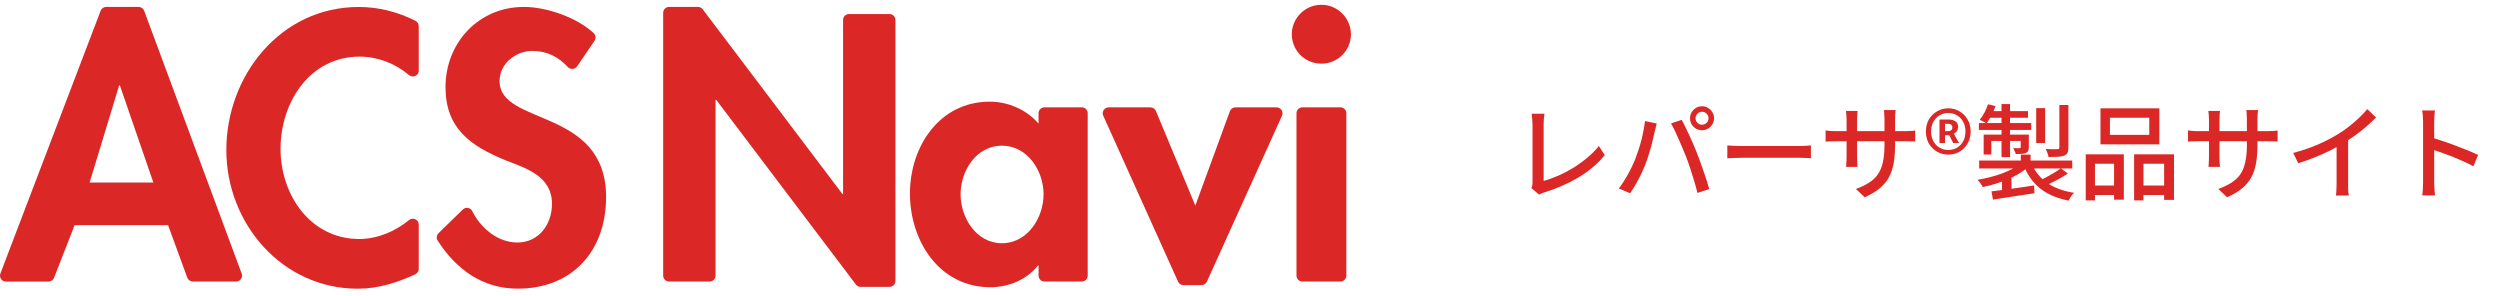
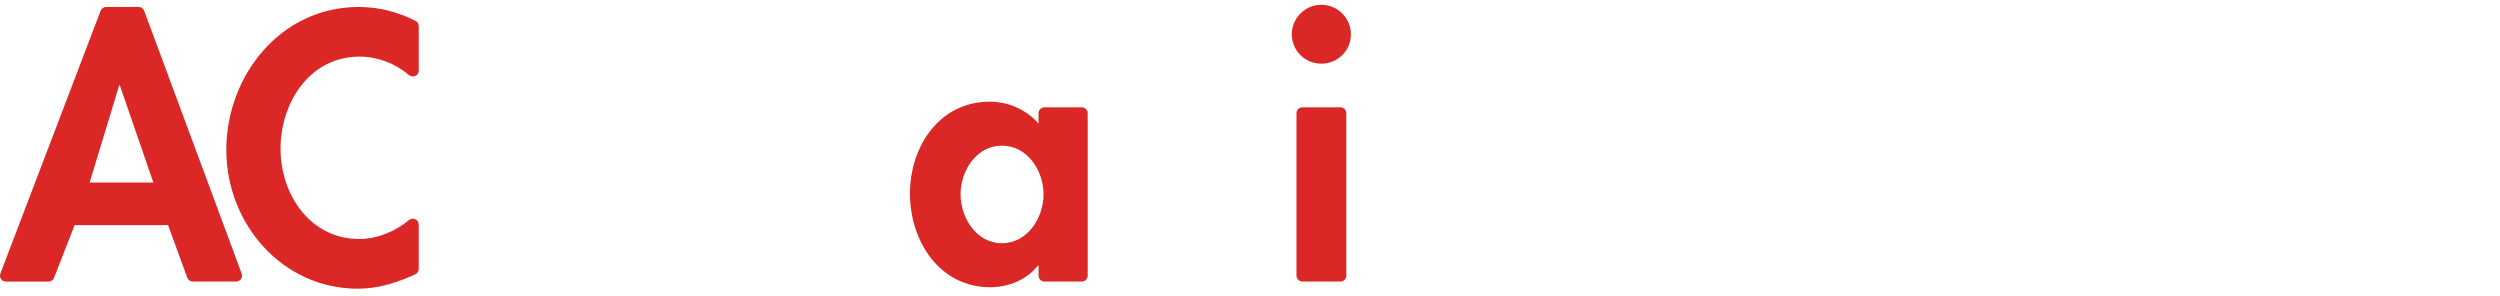
<svg xmlns="http://www.w3.org/2000/svg" width="313" height="37" viewBox="0 0 313 37" fill="none">
-   <path d="M191.73 23.545C191.791 23.415 191.83 23.298 191.847 23.194C191.864 23.081 191.873 22.956 191.873 22.817C191.873 22.67 191.873 22.423 191.873 22.076C191.873 21.721 191.873 21.309 191.873 20.841C191.873 20.364 191.873 19.866 191.873 19.346C191.873 18.826 191.873 18.319 191.873 17.825C191.873 17.322 191.873 16.872 191.873 16.473C191.873 16.074 191.873 15.767 191.873 15.55C191.873 15.411 191.864 15.26 191.847 15.095C191.838 14.922 191.825 14.761 191.808 14.614C191.799 14.458 191.782 14.332 191.756 14.237H193.368C193.342 14.428 193.316 14.64 193.29 14.874C193.273 15.108 193.264 15.329 193.264 15.537C193.264 15.728 193.264 15.983 193.264 16.304C193.264 16.625 193.264 16.984 193.264 17.383C193.264 17.782 193.264 18.202 193.264 18.644C193.264 19.077 193.264 19.506 193.264 19.931C193.264 20.356 193.264 20.754 193.264 21.127C193.264 21.491 193.264 21.807 193.264 22.076C193.264 22.345 193.264 22.535 193.264 22.648C193.845 22.492 194.451 22.275 195.084 21.998C195.725 21.721 196.358 21.391 196.982 21.01C197.606 20.62 198.191 20.195 198.737 19.736C199.292 19.277 199.773 18.791 200.18 18.28L200.921 19.424C200.054 20.481 198.967 21.404 197.658 22.193C196.358 22.973 194.919 23.606 193.342 24.091C193.264 24.117 193.164 24.152 193.043 24.195C192.93 24.238 192.813 24.295 192.692 24.364L191.73 23.545ZM212.283 14.809C212.283 15.034 212.361 15.225 212.517 15.381C212.673 15.537 212.864 15.615 213.089 15.615C213.314 15.615 213.505 15.537 213.661 15.381C213.826 15.225 213.908 15.034 213.908 14.809C213.908 14.584 213.826 14.393 213.661 14.237C213.505 14.072 213.314 13.99 213.089 13.99C212.864 13.99 212.673 14.072 212.517 14.237C212.361 14.393 212.283 14.584 212.283 14.809ZM211.594 14.809C211.594 14.532 211.659 14.28 211.789 14.055C211.928 13.83 212.11 13.648 212.335 13.509C212.56 13.37 212.812 13.301 213.089 13.301C213.366 13.301 213.618 13.37 213.843 13.509C214.068 13.648 214.25 13.83 214.389 14.055C214.528 14.28 214.597 14.532 214.597 14.809C214.597 15.086 214.528 15.338 214.389 15.563C214.25 15.788 214.068 15.97 213.843 16.109C213.618 16.239 213.366 16.304 213.089 16.304C212.812 16.304 212.56 16.239 212.335 16.109C212.11 15.97 211.928 15.788 211.789 15.563C211.659 15.338 211.594 15.086 211.594 14.809ZM204.691 20.035C204.83 19.68 204.964 19.303 205.094 18.904C205.233 18.505 205.358 18.094 205.471 17.669C205.584 17.236 205.679 16.807 205.757 16.382C205.844 15.957 205.909 15.55 205.952 15.16L207.421 15.459C207.395 15.572 207.365 15.697 207.33 15.836C207.295 15.966 207.261 16.096 207.226 16.226C207.2 16.356 207.174 16.469 207.148 16.564C207.105 16.772 207.044 17.041 206.966 17.37C206.897 17.691 206.81 18.037 206.706 18.41C206.602 18.774 206.489 19.147 206.368 19.528C206.255 19.901 206.134 20.247 206.004 20.568C205.848 20.975 205.666 21.396 205.458 21.829C205.25 22.254 205.029 22.67 204.795 23.077C204.561 23.484 204.327 23.857 204.093 24.195L202.676 23.597C203.083 23.06 203.465 22.47 203.82 21.829C204.175 21.179 204.466 20.581 204.691 20.035ZM211.1 19.632C210.97 19.294 210.823 18.934 210.658 18.553C210.502 18.172 210.337 17.79 210.164 17.409C209.999 17.019 209.835 16.655 209.67 16.317C209.505 15.979 209.354 15.689 209.215 15.446L210.554 15.004C210.684 15.247 210.831 15.537 210.996 15.875C211.169 16.213 211.343 16.577 211.516 16.967C211.689 17.348 211.858 17.73 212.023 18.111C212.188 18.492 212.335 18.848 212.465 19.177C212.586 19.489 212.716 19.84 212.855 20.23C213.002 20.62 213.145 21.023 213.284 21.439C213.431 21.846 213.566 22.245 213.687 22.635C213.808 23.016 213.912 23.363 213.999 23.675L212.517 24.156C212.404 23.679 212.27 23.181 212.114 22.661C211.958 22.141 211.793 21.621 211.62 21.101C211.455 20.581 211.282 20.091 211.1 19.632ZM216.261 18.202C216.408 18.211 216.586 18.224 216.794 18.241C217.011 18.25 217.24 18.258 217.483 18.267C217.734 18.276 217.973 18.28 218.198 18.28C218.371 18.28 218.61 18.28 218.913 18.28C219.216 18.28 219.559 18.28 219.94 18.28C220.33 18.28 220.737 18.28 221.162 18.28C221.587 18.28 222.007 18.28 222.423 18.28C222.848 18.28 223.246 18.28 223.619 18.28C223.992 18.28 224.321 18.28 224.607 18.28C224.893 18.28 225.114 18.28 225.27 18.28C225.582 18.28 225.864 18.271 226.115 18.254C226.366 18.228 226.57 18.211 226.726 18.202V19.814C226.579 19.805 226.371 19.792 226.102 19.775C225.833 19.758 225.556 19.749 225.27 19.749C225.123 19.749 224.902 19.749 224.607 19.749C224.321 19.749 223.992 19.749 223.619 19.749C223.246 19.749 222.848 19.749 222.423 19.749C222.007 19.749 221.587 19.749 221.162 19.749C220.737 19.749 220.33 19.749 219.94 19.749C219.559 19.749 219.216 19.749 218.913 19.749C218.61 19.749 218.371 19.749 218.198 19.749C217.843 19.749 217.487 19.758 217.132 19.775C216.777 19.784 216.486 19.797 216.261 19.814V18.202ZM237.262 18.124C237.262 18.965 237.206 19.719 237.093 20.386C236.98 21.045 236.785 21.638 236.508 22.167C236.231 22.687 235.845 23.155 235.351 23.571C234.857 23.978 234.229 24.355 233.466 24.702L232.361 23.662C232.968 23.437 233.496 23.185 233.947 22.908C234.398 22.631 234.77 22.293 235.065 21.894C235.36 21.487 235.576 20.984 235.715 20.386C235.862 19.788 235.936 19.06 235.936 18.202V14.913C235.936 14.653 235.927 14.423 235.91 14.224C235.901 14.025 235.888 13.877 235.871 13.782H237.34C237.331 13.877 237.314 14.025 237.288 14.224C237.271 14.423 237.262 14.653 237.262 14.913V18.124ZM232.582 13.886C232.573 13.973 232.556 14.107 232.53 14.289C232.513 14.471 232.504 14.683 232.504 14.926V19.632C232.504 19.805 232.508 19.979 232.517 20.152C232.526 20.325 232.534 20.477 232.543 20.607C232.552 20.737 232.56 20.832 232.569 20.893H231.126C231.135 20.832 231.143 20.737 231.152 20.607C231.161 20.477 231.169 20.33 231.178 20.165C231.187 19.992 231.191 19.814 231.191 19.632V14.926C231.191 14.761 231.182 14.588 231.165 14.406C231.156 14.224 231.139 14.051 231.113 13.886H232.582ZM228.565 16.317C228.626 16.334 228.721 16.352 228.851 16.369C228.99 16.378 229.15 16.391 229.332 16.408C229.523 16.417 229.718 16.421 229.917 16.421H238.484C238.805 16.421 239.069 16.412 239.277 16.395C239.494 16.378 239.663 16.36 239.784 16.343V17.721C239.68 17.712 239.515 17.704 239.29 17.695C239.073 17.686 238.809 17.682 238.497 17.682H229.917C229.718 17.682 229.527 17.686 229.345 17.695C229.163 17.695 229.003 17.699 228.864 17.708C228.734 17.717 228.634 17.725 228.565 17.734V16.317ZM243.931 19.359C243.42 19.359 242.952 19.238 242.527 18.995C242.102 18.752 241.76 18.414 241.5 17.981C241.249 17.539 241.123 17.032 241.123 16.46C241.123 15.888 241.249 15.385 241.5 14.952C241.76 14.519 242.102 14.181 242.527 13.938C242.952 13.687 243.42 13.561 243.931 13.561C244.442 13.561 244.906 13.687 245.322 13.938C245.747 14.181 246.085 14.519 246.336 14.952C246.596 15.385 246.726 15.888 246.726 16.46C246.726 17.032 246.596 17.539 246.336 17.981C246.085 18.414 245.747 18.752 245.322 18.995C244.906 19.238 244.442 19.359 243.931 19.359ZM243.931 18.774C244.338 18.774 244.702 18.679 245.023 18.488C245.352 18.297 245.608 18.029 245.79 17.682C245.981 17.327 246.076 16.919 246.076 16.46C246.076 16.001 245.981 15.598 245.79 15.251C245.608 14.904 245.352 14.636 245.023 14.445C244.702 14.246 244.338 14.146 243.931 14.146C243.524 14.146 243.155 14.246 242.826 14.445C242.505 14.636 242.25 14.904 242.059 15.251C241.868 15.598 241.773 16.001 241.773 16.46C241.773 16.919 241.868 17.327 242.059 17.682C242.25 18.029 242.505 18.297 242.826 18.488C243.155 18.679 243.524 18.774 243.931 18.774ZM242.826 17.903V14.965H244.009C244.321 14.965 244.59 15.039 244.815 15.186C245.04 15.333 245.153 15.576 245.153 15.914C245.153 16.087 245.105 16.248 245.01 16.395C244.915 16.542 244.78 16.651 244.607 16.72L245.27 17.903H244.542L244.048 16.928H243.515V17.903H242.826ZM243.515 16.421H243.853C244.035 16.421 244.178 16.382 244.282 16.304C244.386 16.226 244.438 16.113 244.438 15.966C244.438 15.827 244.395 15.715 244.308 15.628C244.23 15.541 244.087 15.498 243.879 15.498H243.515V16.421ZM253.008 19.359H254.23V20.659H253.008V19.359ZM252.982 20.464L253.931 20.893C253.602 21.188 253.22 21.469 252.787 21.738C252.354 21.998 251.886 22.236 251.383 22.453C250.88 22.661 250.365 22.847 249.836 23.012C249.307 23.177 248.779 23.311 248.25 23.415C248.181 23.285 248.081 23.129 247.951 22.947C247.821 22.765 247.695 22.622 247.574 22.518C248.085 22.431 248.597 22.323 249.108 22.193C249.628 22.063 250.126 21.911 250.603 21.738C251.088 21.556 251.535 21.361 251.942 21.153C252.349 20.936 252.696 20.707 252.982 20.464ZM254.347 20.425C254.746 21.43 255.391 22.249 256.284 22.882C257.177 23.506 258.308 23.926 259.677 24.143C259.547 24.256 259.417 24.407 259.287 24.598C259.157 24.797 259.057 24.971 258.988 25.118C258.017 24.927 257.164 24.637 256.427 24.247C255.699 23.857 255.079 23.363 254.568 22.765C254.065 22.167 253.654 21.461 253.333 20.646L254.347 20.425ZM258.013 21.075L258.897 21.725C258.481 22.002 258.026 22.271 257.532 22.531C257.047 22.791 256.596 23.012 256.18 23.194L255.426 22.583C255.703 22.453 255.998 22.301 256.31 22.128C256.631 21.955 256.938 21.777 257.233 21.595C257.536 21.413 257.796 21.24 258.013 21.075ZM249.329 23.961C249.78 23.909 250.295 23.844 250.876 23.766C251.457 23.688 252.068 23.601 252.709 23.506C253.359 23.402 254.013 23.307 254.672 23.22L254.711 24.195C253.792 24.334 252.874 24.472 251.955 24.611C251.036 24.75 250.226 24.875 249.524 24.988L249.329 23.961ZM247.795 20.1H259.443V21.088H247.795V20.1ZM254.932 13.535H256.05V17.903H254.932V13.535ZM257.831 13.145H258.962V18.475C258.962 18.761 258.923 18.982 258.845 19.138C258.776 19.285 258.637 19.402 258.429 19.489C258.221 19.567 257.957 19.615 257.636 19.632C257.324 19.649 256.938 19.658 256.479 19.658C256.462 19.511 256.414 19.342 256.336 19.151C256.267 18.96 256.193 18.796 256.115 18.657C256.444 18.666 256.748 18.674 257.025 18.683C257.311 18.683 257.502 18.679 257.597 18.67C257.692 18.67 257.753 18.657 257.779 18.631C257.814 18.596 257.831 18.54 257.831 18.462V13.145ZM250.59 13.028H251.656V19.671H250.59V13.028ZM252.995 16.85H254.009V18.397C254.009 18.605 253.983 18.765 253.931 18.878C253.879 18.991 253.779 19.082 253.632 19.151C253.485 19.22 253.307 19.259 253.099 19.268C252.9 19.277 252.657 19.281 252.371 19.281C252.345 19.16 252.297 19.034 252.228 18.904C252.167 18.765 252.111 18.644 252.059 18.54C252.241 18.549 252.406 18.553 252.553 18.553C252.7 18.553 252.8 18.553 252.852 18.553C252.947 18.544 252.995 18.497 252.995 18.41V16.85ZM248.354 16.85H253.437V17.643H249.316V19.346H248.354V16.85ZM247.756 15.407H254.308V16.265H247.756V15.407ZM249.147 13.912H253.905V14.744H248.809L249.147 13.912ZM248.9 13.054L249.836 13.288C249.697 13.687 249.524 14.081 249.316 14.471C249.117 14.861 248.913 15.195 248.705 15.472C248.61 15.394 248.475 15.307 248.302 15.212C248.129 15.117 247.981 15.043 247.86 14.991C248.085 14.731 248.285 14.432 248.458 14.094C248.64 13.747 248.787 13.401 248.9 13.054ZM250.655 22.414L251.292 21.764L251.838 21.946V24.468H250.655V22.414ZM264.162 14.744V16.889H269.089V14.744H264.162ZM262.979 13.561H270.35V18.072H262.979V13.561ZM261.133 19.32H265.904V25.001H264.682V20.503H262.29V25.092H261.133V19.32ZM267.191 19.32H272.183V25.027H270.948V20.503H268.361V25.092H267.191V19.32ZM261.653 23.233H265.189V24.416H261.653V23.233ZM267.763 23.233H271.533V24.416H267.763V23.233ZM282.635 18.124C282.635 18.965 282.579 19.719 282.466 20.386C282.353 21.045 282.158 21.638 281.881 22.167C281.604 22.687 281.218 23.155 280.724 23.571C280.23 23.978 279.602 24.355 278.839 24.702L277.734 23.662C278.341 23.437 278.869 23.185 279.32 22.908C279.771 22.631 280.143 22.293 280.438 21.894C280.733 21.487 280.949 20.984 281.088 20.386C281.235 19.788 281.309 19.06 281.309 18.202V14.913C281.309 14.653 281.3 14.423 281.283 14.224C281.274 14.025 281.261 13.877 281.244 13.782H282.713C282.704 13.877 282.687 14.025 282.661 14.224C282.644 14.423 282.635 14.653 282.635 14.913V18.124ZM277.955 13.886C277.946 13.973 277.929 14.107 277.903 14.289C277.886 14.471 277.877 14.683 277.877 14.926V19.632C277.877 19.805 277.881 19.979 277.89 20.152C277.899 20.325 277.907 20.477 277.916 20.607C277.925 20.737 277.933 20.832 277.942 20.893H276.499C276.508 20.832 276.516 20.737 276.525 20.607C276.534 20.477 276.542 20.33 276.551 20.165C276.56 19.992 276.564 19.814 276.564 19.632V14.926C276.564 14.761 276.555 14.588 276.538 14.406C276.529 14.224 276.512 14.051 276.486 13.886H277.955ZM273.938 16.317C273.999 16.334 274.094 16.352 274.224 16.369C274.363 16.378 274.523 16.391 274.705 16.408C274.896 16.417 275.091 16.421 275.29 16.421H283.857C284.178 16.421 284.442 16.412 284.65 16.395C284.867 16.378 285.036 16.36 285.157 16.343V17.721C285.053 17.712 284.888 17.704 284.663 17.695C284.446 17.686 284.182 17.682 283.87 17.682H275.29C275.091 17.682 274.9 17.686 274.718 17.695C274.536 17.695 274.376 17.699 274.237 17.708C274.107 17.717 274.007 17.725 273.938 17.734V16.317ZM287.107 19.151C288.251 18.848 289.3 18.488 290.253 18.072C291.215 17.647 292.056 17.21 292.775 16.759C293.234 16.482 293.681 16.17 294.114 15.823C294.556 15.476 294.972 15.117 295.362 14.744C295.752 14.371 296.094 14.012 296.389 13.665L297.481 14.705C297.1 15.095 296.688 15.481 296.246 15.862C295.804 16.243 295.336 16.612 294.842 16.967C294.357 17.314 293.858 17.643 293.347 17.955C292.87 18.25 292.329 18.549 291.722 18.852C291.115 19.147 290.474 19.433 289.798 19.71C289.122 19.979 288.437 20.221 287.744 20.438L287.107 19.151ZM292.541 17.435L293.984 17.058V22.947C293.984 23.12 293.984 23.311 293.984 23.519C293.993 23.718 294.001 23.905 294.01 24.078C294.027 24.251 294.049 24.386 294.075 24.481H292.463C292.472 24.386 292.485 24.251 292.502 24.078C292.519 23.905 292.528 23.718 292.528 23.519C292.537 23.311 292.541 23.12 292.541 22.947V17.435ZM303.37 22.804C303.37 22.665 303.37 22.414 303.37 22.05C303.37 21.677 303.37 21.24 303.37 20.737C303.37 20.226 303.37 19.697 303.37 19.151C303.37 18.596 303.37 18.059 303.37 17.539C303.37 17.019 303.37 16.56 303.37 16.161C303.37 15.762 303.37 15.472 303.37 15.29C303.37 15.082 303.361 14.844 303.344 14.575C303.327 14.298 303.296 14.051 303.253 13.834H304.852C304.835 14.042 304.813 14.28 304.787 14.549C304.77 14.818 304.761 15.065 304.761 15.29C304.761 15.585 304.761 15.957 304.761 16.408C304.761 16.85 304.761 17.331 304.761 17.851C304.761 18.371 304.761 18.895 304.761 19.424C304.761 19.953 304.761 20.451 304.761 20.919C304.761 21.378 304.761 21.777 304.761 22.115C304.761 22.453 304.761 22.683 304.761 22.804C304.761 22.943 304.765 23.112 304.774 23.311C304.783 23.51 304.796 23.714 304.813 23.922C304.83 24.121 304.848 24.303 304.865 24.468H303.266C303.301 24.243 303.327 23.974 303.344 23.662C303.361 23.341 303.37 23.055 303.37 22.804ZM304.462 17.227C304.887 17.348 305.363 17.5 305.892 17.682C306.421 17.855 306.954 18.046 307.491 18.254C308.028 18.453 308.54 18.653 309.025 18.852C309.51 19.051 309.922 19.233 310.26 19.398L309.675 20.815C309.311 20.616 308.899 20.416 308.44 20.217C307.989 20.009 307.526 19.81 307.049 19.619C306.572 19.428 306.109 19.255 305.658 19.099C305.216 18.943 304.817 18.809 304.462 18.696V17.227Z" fill="#DB2725" />
  <path d="M9.344 28.187L6.765 34.78C6.656 35.066 6.376 35.254 6.072 35.254H0.748C0.226 35.254 -0.135 34.735 0.048 34.25L12.6 1.346C12.708 1.061 12.989 0.867 13.299 0.867H17.351C17.66 0.867 17.941 1.061 18.05 1.352L30.257 34.25C30.435 34.735 30.079 35.248 29.558 35.248H24.148C23.832 35.248 23.557 35.054 23.448 34.763L21.041 28.187H9.356H9.344ZM15.012 10.685H14.921L11.218 22.855H19.202L15.007 10.685H15.012Z" fill="#DB2725" />
  <path d="M52.431 8.836C52.431 9.475 51.68 9.8 51.193 9.389C49.462 7.928 47.261 7.089 45.026 7.089C38.739 7.089 35.123 12.866 35.123 18.637C35.123 24.408 38.871 29.923 44.98 29.923C47.221 29.923 49.456 28.992 51.199 27.559C51.691 27.154 52.425 27.485 52.425 28.119V33.667C52.425 33.958 52.253 34.221 51.989 34.347C49.68 35.397 47.359 36.145 44.797 36.145C35.341 36.145 28.337 28.016 28.337 18.774C28.337 9.532 35.071 0.872 44.929 0.872C47.405 0.872 49.846 1.5 52.024 2.613C52.27 2.739 52.425 3.002 52.425 3.276V8.836H52.431Z" fill="#DB2725" />
-   <path d="M72.249 8.305C71.974 8.71 71.401 8.733 71.074 8.379C69.922 7.129 68.495 6.375 66.65 6.375C64.552 6.375 62.546 7.974 62.546 10.149C62.546 15.789 75.882 13.437 75.882 24.677C75.882 31.384 71.687 36.139 64.822 36.139C60.391 36.139 57.096 33.707 54.792 30.117C54.603 29.826 54.654 29.437 54.907 29.192L57.938 26.235C58.294 25.887 58.895 25.978 59.119 26.423C60.208 28.593 62.323 30.362 64.781 30.362C67.458 30.362 69.108 28.096 69.108 25.521C69.108 22.056 65.899 21.08 63.268 20.058C58.941 18.283 55.778 16.102 55.778 10.908C55.778 5.353 59.927 0.867 65.589 0.867C68.369 0.867 72.152 2.134 74.318 4.138C74.593 4.389 74.645 4.8 74.433 5.108L72.255 8.31L72.249 8.305Z" fill="#DB2725" />
-   <path d="M83.774 0.867H87.385C87.62 0.867 87.838 0.975 87.981 1.163L105.461 24.277H105.553V2.499C105.553 2.088 105.885 1.757 106.298 1.757H111.364C111.777 1.757 112.109 2.088 112.109 2.499V35.174C112.109 35.585 111.777 35.916 111.364 35.916H107.753C107.518 35.916 107.301 35.808 107.157 35.62L89.677 12.506H89.586V34.506C89.586 34.917 89.253 35.248 88.841 35.248H83.774C83.362 35.248 83.029 34.917 83.029 34.506V1.609C83.029 1.198 83.362 0.867 83.774 0.867Z" fill="#DB2725" />
  <path d="M135.44 35.248H130.775C130.363 35.248 130.03 34.917 130.03 34.506V33.251H129.939C128.603 34.986 126.282 35.962 124.007 35.962C117.582 35.962 113.926 30.145 113.926 24.237C113.926 18.329 117.628 12.729 123.915 12.729C126.19 12.729 128.512 13.705 130.025 15.48V14.179C130.025 13.768 130.357 13.437 130.77 13.437H135.435C135.847 13.437 136.18 13.768 136.18 14.179V34.506C136.18 34.917 135.847 35.248 135.435 35.248H135.44ZM130.655 24.323C130.655 21.389 128.649 18.237 125.44 18.237C122.23 18.237 120.264 21.394 120.264 24.323C120.264 27.251 122.224 30.453 125.44 30.453C128.655 30.453 130.655 27.257 130.655 24.323Z" fill="#DB2725" />
-   <path d="M149.654 25.744L153.981 13.928C154.09 13.636 154.371 13.442 154.68 13.442H159.827C160.365 13.442 160.726 13.996 160.509 14.487L151.104 35.26C150.983 35.528 150.72 35.7 150.422 35.7H148.175C147.883 35.7 147.614 35.528 147.493 35.26L138.128 14.487C137.905 13.996 138.266 13.442 138.811 13.442H144.032C144.335 13.442 144.605 13.625 144.719 13.899L149.66 25.744H149.654Z" fill="#DB2725" />
  <path d="M169.14 4.286C169.14 6.529 167.145 8.293 164.818 7.922C163.517 7.717 162.406 6.798 161.959 5.565C161.059 3.064 162.956 0.598 165.432 0.598C167.483 0.598 169.134 2.288 169.134 4.286H169.14ZM167.816 35.248H163.065C162.652 35.248 162.32 34.917 162.32 34.506V14.179C162.32 13.768 162.652 13.437 163.065 13.437H167.816C168.228 13.437 168.561 13.768 168.561 14.179V34.506C168.561 34.917 168.228 35.248 167.816 35.248Z" fill="#DB2725" />
</svg>